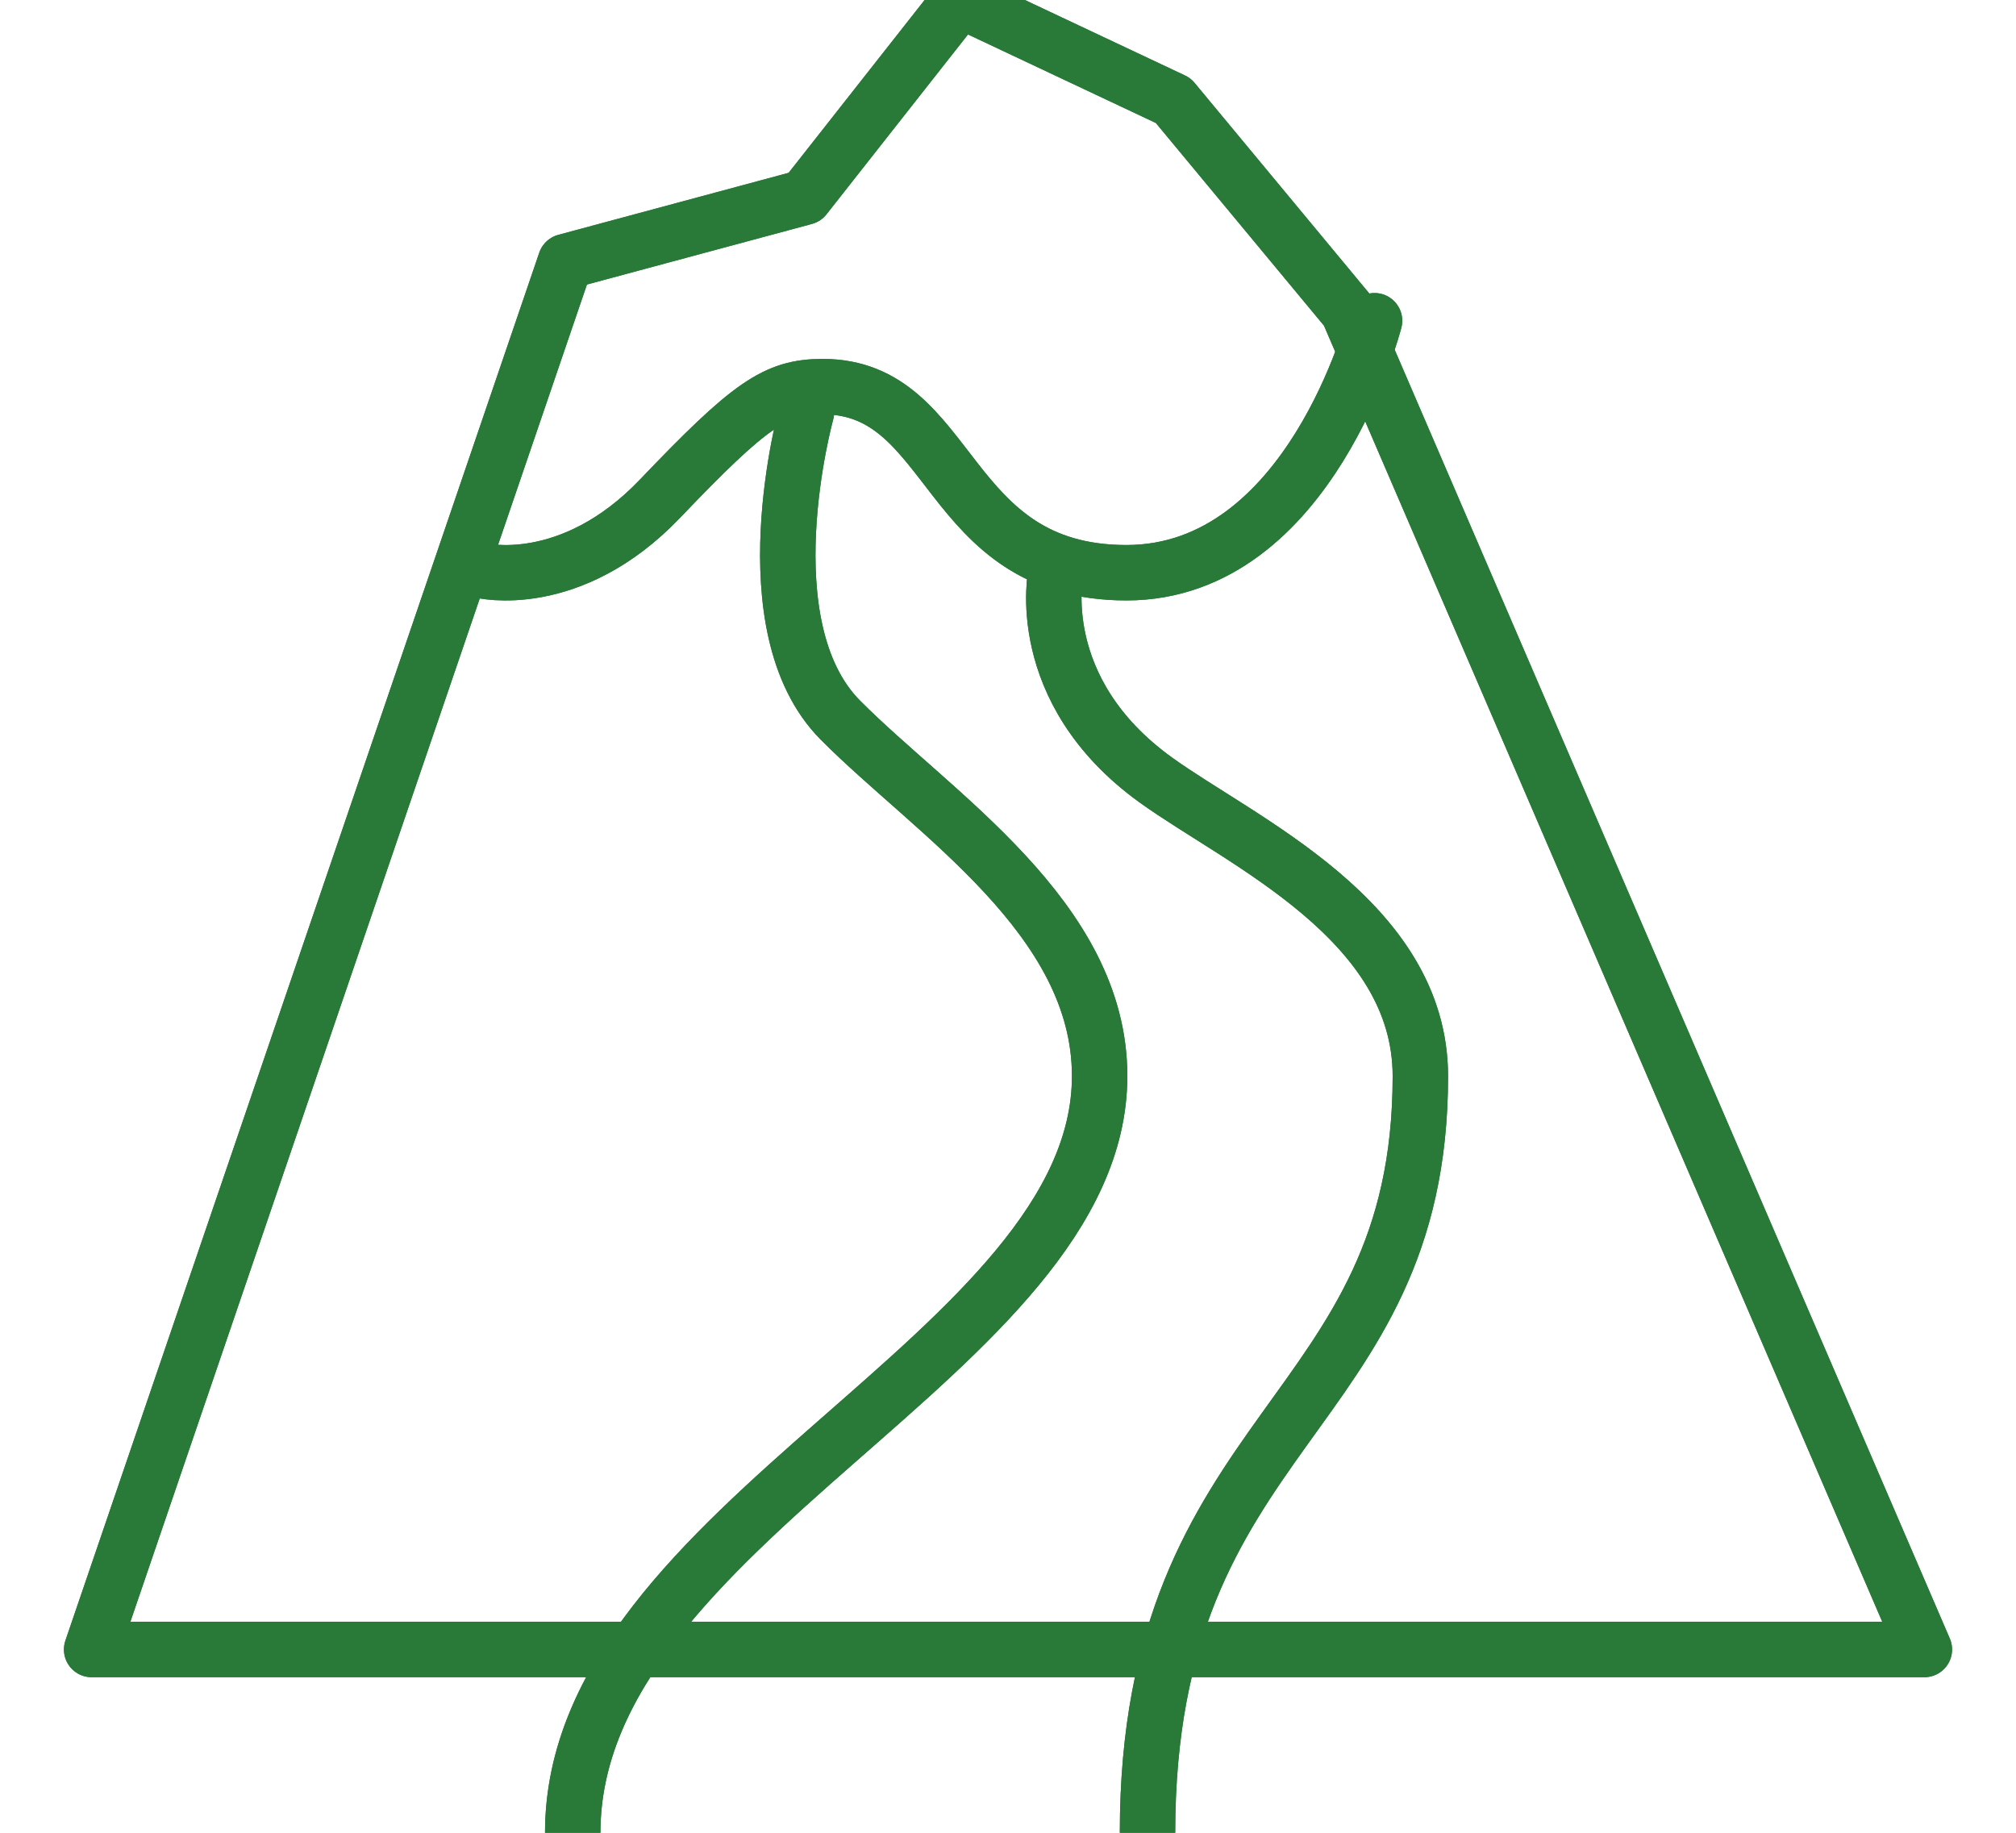
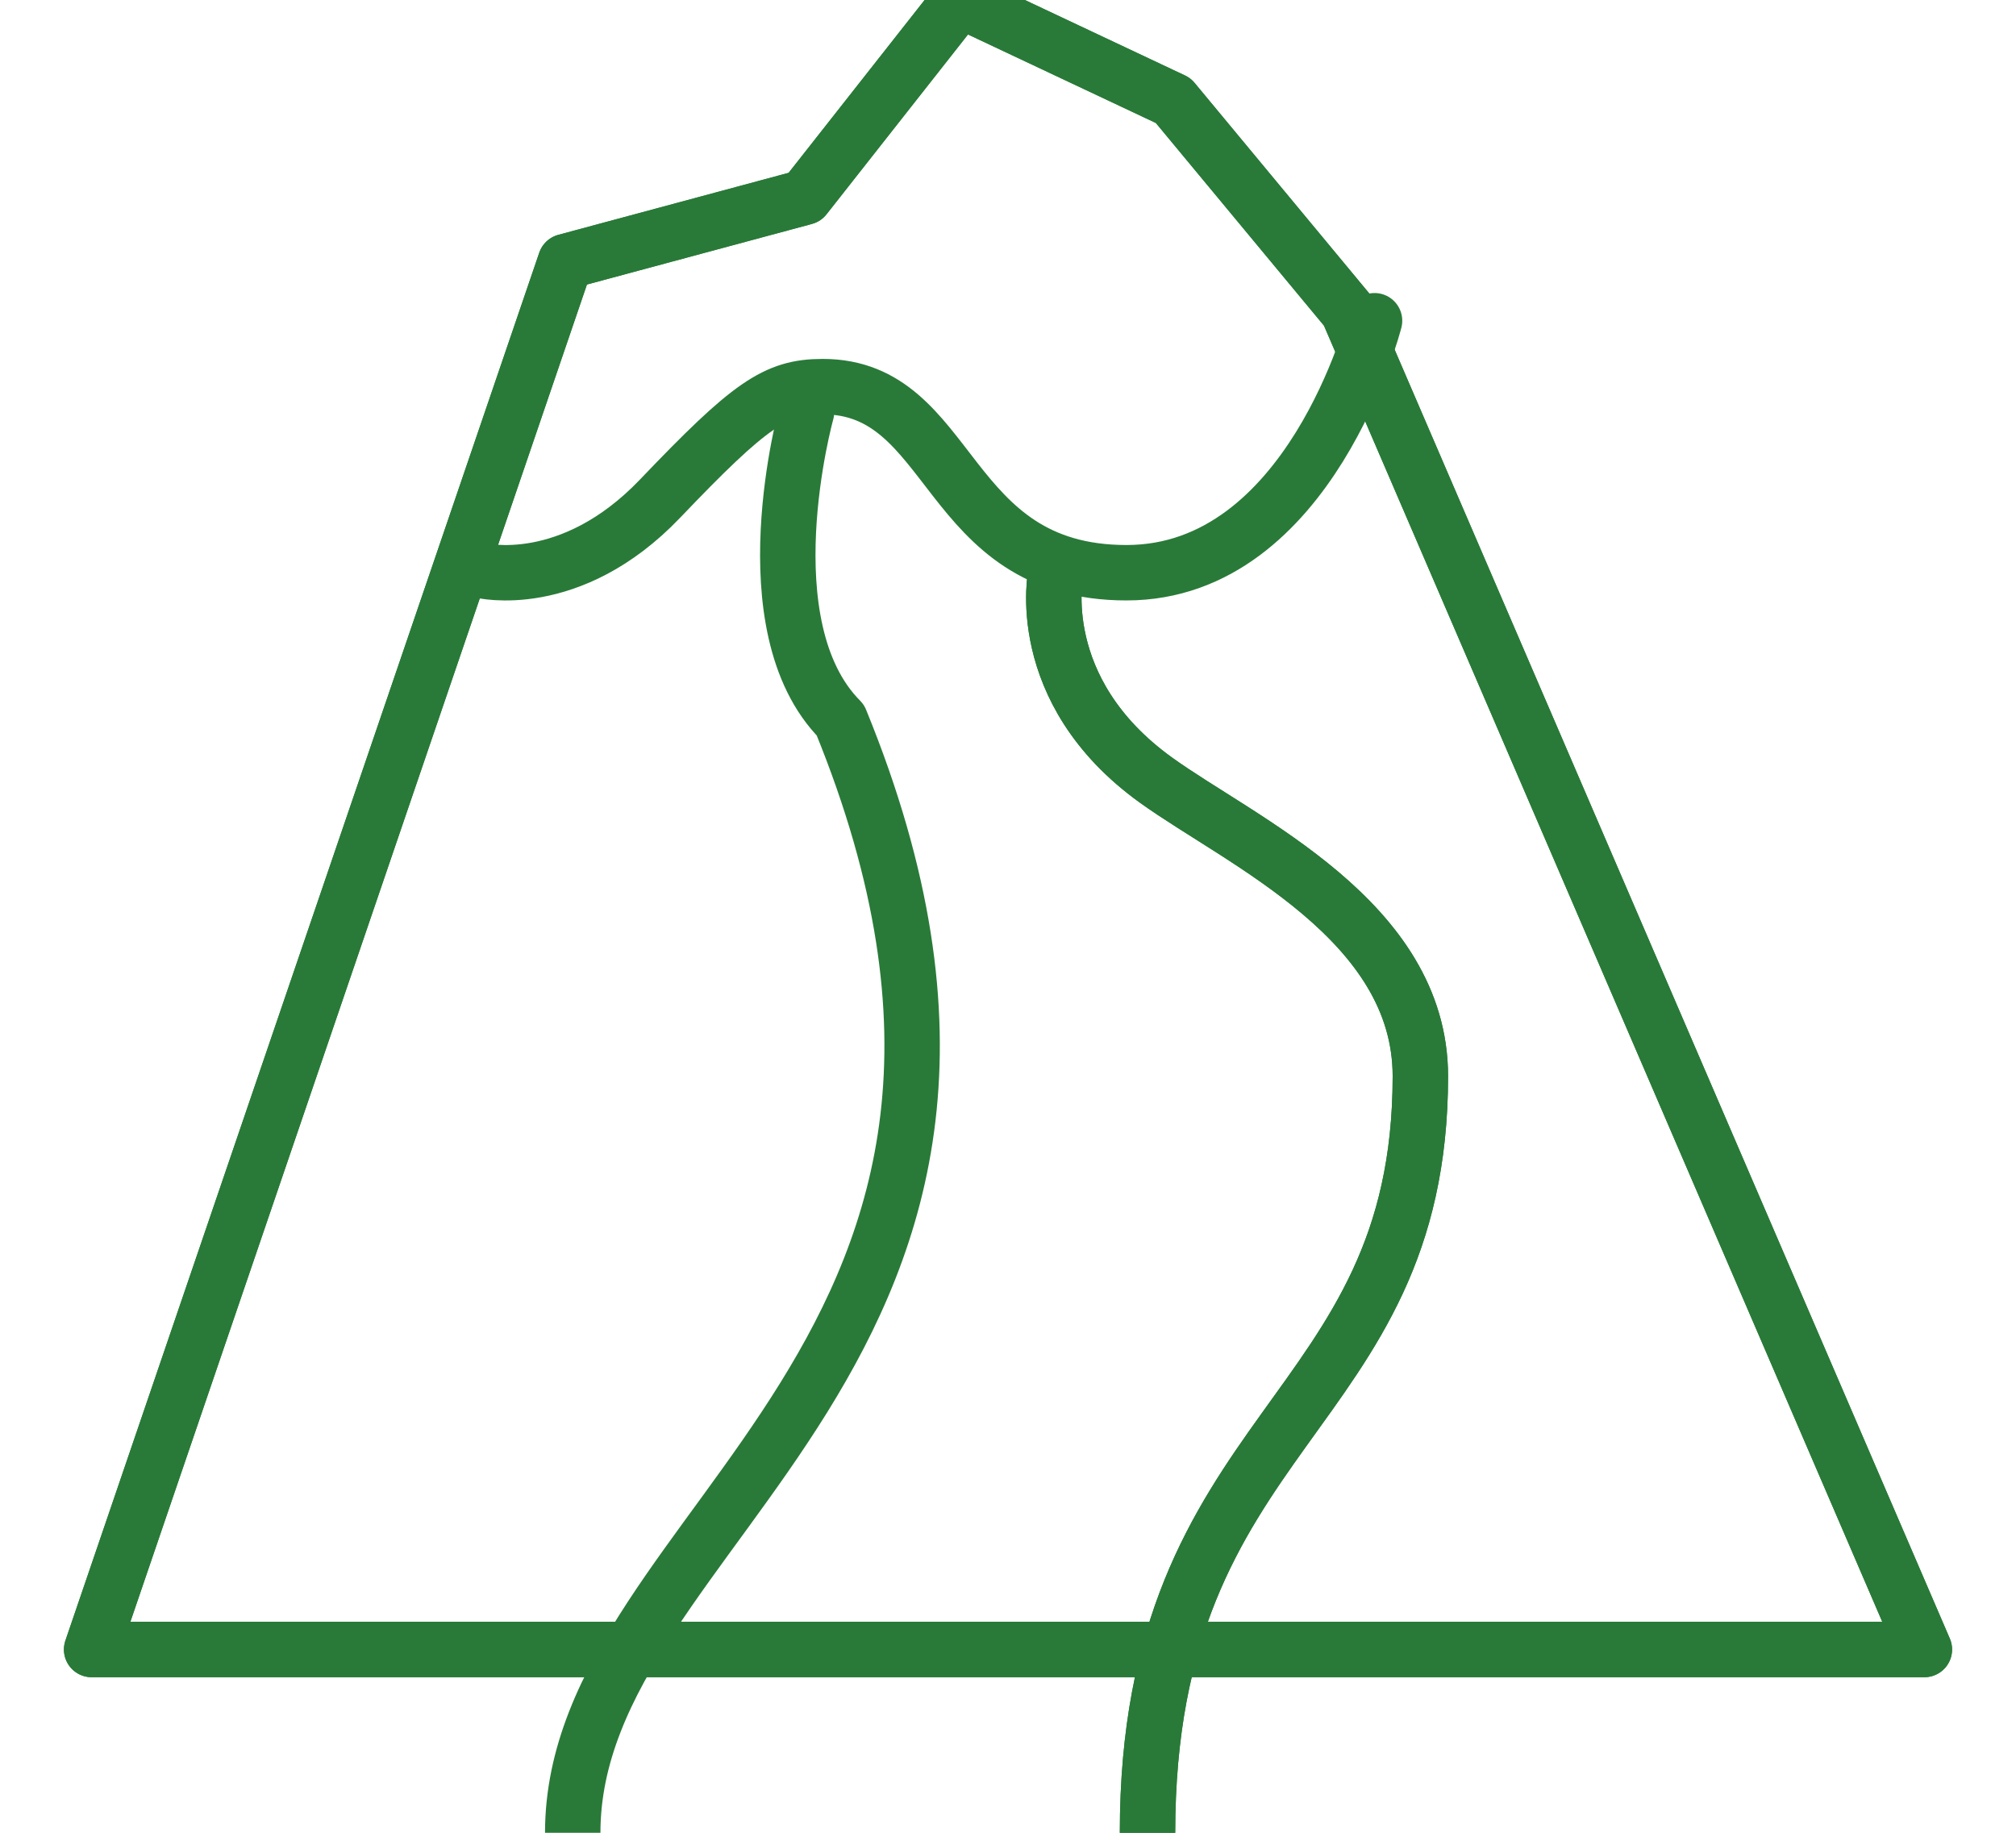
<svg xmlns="http://www.w3.org/2000/svg" width="88px" height="80px" viewBox="0 0 88 80" version="1.1">
  <title>Icons/Meteo/R-valanghe</title>
  <desc>Created with Sketch.</desc>
  <g id="Icons/Meteo/R-valanghe" stroke="none" stroke-width="1" fill="none" fill-rule="evenodd" stroke-linecap="round" stroke-linejoin="round">
    <g id="Group-17" transform="translate(4, 0)" stroke="#297A38" stroke-width="2.419">
      <polygon id="Stroke-1" points="0 72 80 72 54.834 13.575 47.213 4.389 37.899 0 31.127 8.607 20.684 11.419" />
      <path d="M17,24.901 C17,24.901 20.893,25.869 24.814,21.763 C28.736,17.658 29.857,16.876 31.913,16.876 C37.701,16.876 37.14,24.999 45.171,24.999 C53.202,24.999 56,14 56,14" id="Stroke-3" />
-       <path d="M31.202,18 C31.202,18 28.605,27.33 32.685,31.435 C36.766,35.54 44,40.07 44,46.967 C44,59.095 21,66.431 21,80" id="Stroke-5" />
      <path d="M42.089,25 C42.089,25 40.996,30.119 46.461,34.053 C50.203,36.745 58,40.173 58,46.977 C58,61.952 46.09,62.153 46.09,80" id="Stroke-7" />
      <polygon id="Stroke-9" points="0 72 80 72 54.834 13.575 47.213 4.389 37.899 0 31.127 8.607 20.684 11.419" />
-       <path d="M17,24.901 C17,24.901 20.893,25.869 24.814,21.763 C28.736,17.658 29.857,16.876 31.913,16.876 C37.701,16.876 37.14,24.999 45.171,24.999 C53.202,24.999 56,14 56,14" id="Stroke-11" />
-       <path d="M31.202,18 C31.202,18 28.605,27.33 32.685,31.435 C36.766,35.54 44,40.07 44,46.967 C44,59.095 21,66.431 21,80" id="Stroke-13" />
+       <path d="M31.202,18 C31.202,18 28.605,27.33 32.685,31.435 C44,59.095 21,66.431 21,80" id="Stroke-13" />
      <path d="M42.089,25 C42.089,25 40.996,30.119 46.461,34.053 C50.203,36.745 58,40.173 58,46.977 C58,61.952 46.09,62.153 46.09,80" id="Stroke-15" />
    </g>
  </g>
</svg>